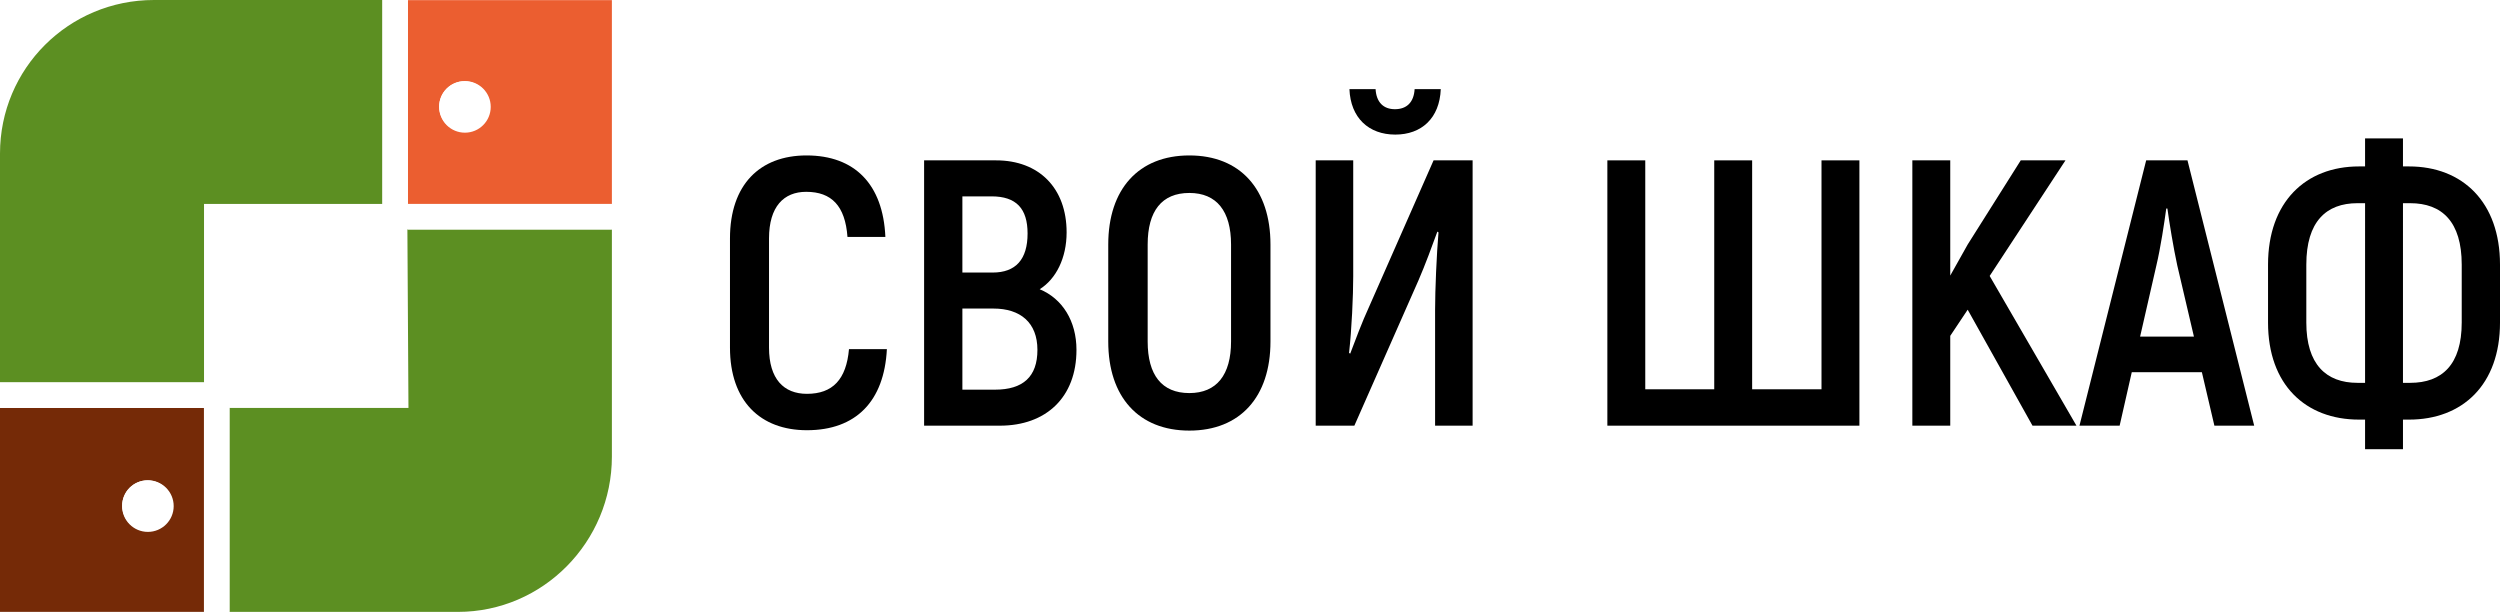
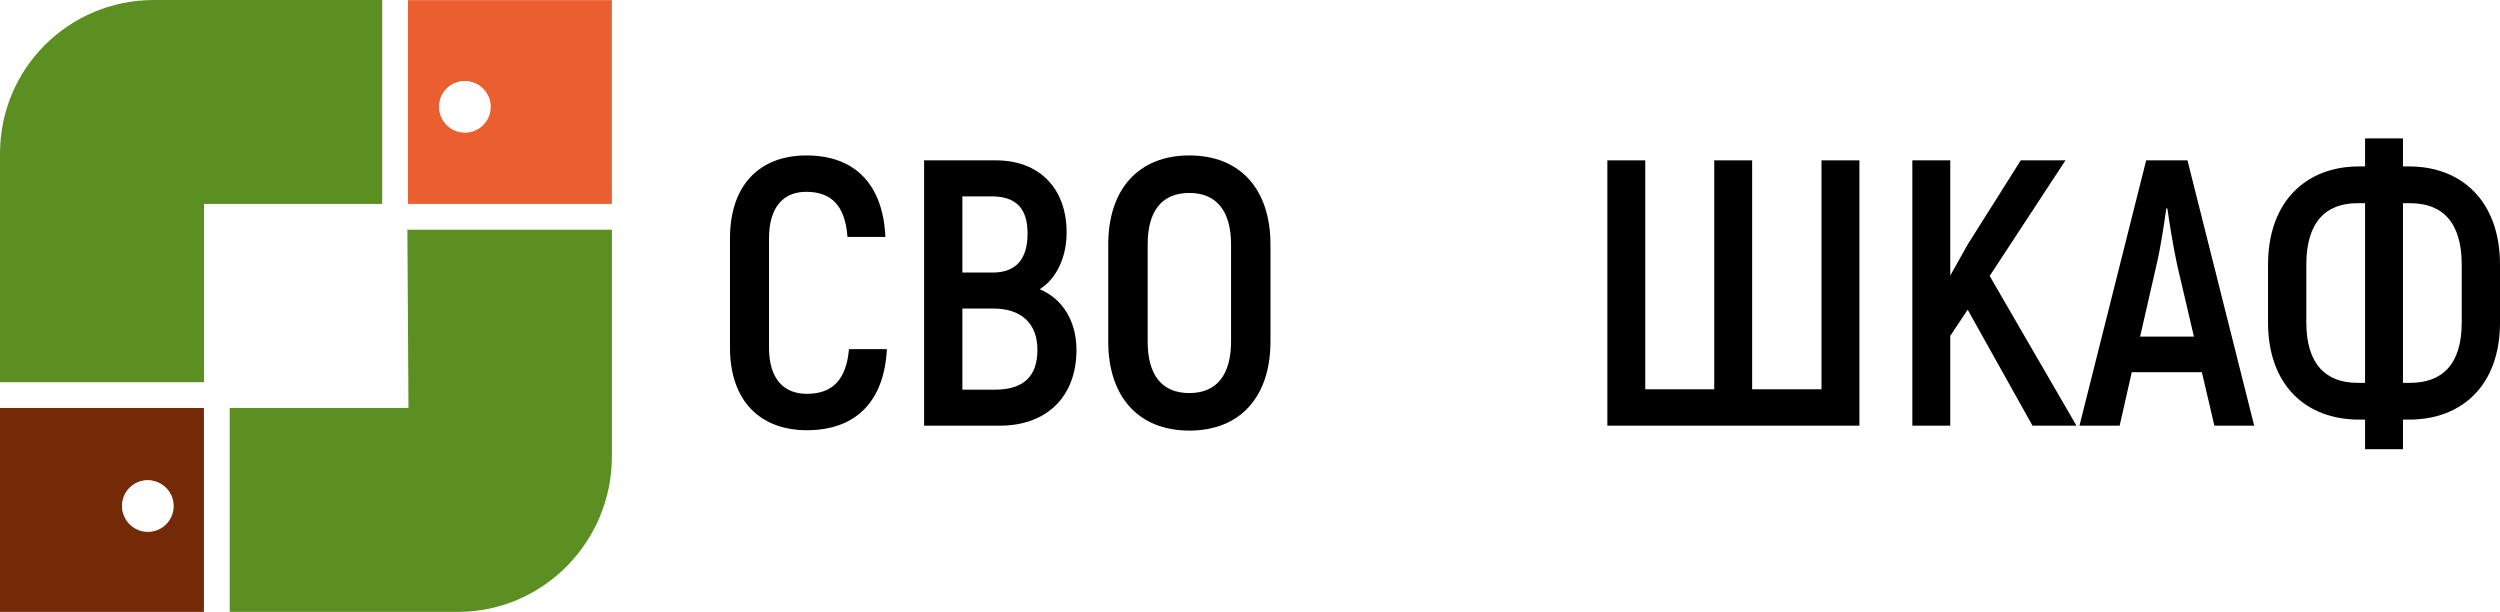
<svg xmlns="http://www.w3.org/2000/svg" xmlns:ns1="http://www.inkscape.org/namespaces/inkscape" xmlns:ns2="http://sodipodi.sourceforge.net/DTD/sodipodi-0.dtd" width="784.458" height="192" viewBox="0 0 2490.653 609.6" version="1.1" id="svg5287" ns1:version="0.92.2 (5c3e80d, 2017-08-06)" ns2:docname="svoy_shkaf_logo.svg" ns1:export-filename="C:\Users\DM\Downloads\Новая папка (3)\svoy_shkaf_logo.png" ns1:export-xdpi="300" ns1:export-ydpi="300">
  <defs id="defs5281" />
  <ns2:namedview id="base" pagecolor="#ffffff" bordercolor="#666666" borderopacity="1.0" ns1:pageopacity="0.0" ns1:pageshadow="2" ns1:zoom="1.4" ns1:cx="355.56516" ns1:cy="142.55094" ns1:document-units="px" ns1:current-layer="text5334" showgrid="false" fit-margin-top="0" fit-margin-left="0" fit-margin-right="0" fit-margin-bottom="0" ns1:window-width="1920" ns1:window-height="1018" ns1:window-x="-8" ns1:window-y="-8" ns1:window-maximized="1" units="px" ns1:pagecheckerboard="true" ns1:showpageshadow="false" objecttolerance="10000" ns1:snap-perpendicular="true" ns1:snap-tangential="true" guidetolerance="10000" />
  <g ns1:label="Layer 1" ns1:groupmode="layer" id="layer1" transform="translate(-83.457,-124.945)">
-     <rect style="fill:#ffffff;fill-opacity:1;stroke-width:12.234" id="rect5341" width="2540" height="609.6" x="83.457" y="124.945" ns1:export-xdpi="23.999996" ns1:export-ydpi="23.999996" />
    <rect style="fill:#ffffff;fill-opacity:1;stroke-width:0.99" id="rect5299" width="203.2" height="203.2" x="286.657" y="328.145" ns1:export-xdpi="23.999996" ns1:export-ydpi="23.999996" />
    <path ns1:connector-curvature="0" id="path1875-9" style="fill:#5c8f22;fill-opacity:1;fill-rule:evenodd;stroke:none;stroke-width:9.525;stroke-miterlimit:4;stroke-dasharray:none;stroke-opacity:1" d="m 236.889,124.945 c -85.001,0 -153.432,68.231 -153.432,153.003 v 227.997 h 203.13 0.127 V 328.145 H 464.445 V 124.945 Z m 252.435,228.6 1.067,177.8 H 312.057 v 203.2 h 227.568 c 85.001,0 153.432,-69.945 153.432,-154.718 V 353.545 Z" ns2:nodetypes="scccccccsccccsscc" ns1:export-xdpi="23.999996" ns1:export-ydpi="23.999996" />
    <path ns1:connector-curvature="0" id="path1877-6" style="fill:#eb5e30;fill-opacity:1;fill-rule:evenodd;stroke:none;stroke-width:20.703;stroke-miterlimit:4;stroke-dasharray:none;stroke-opacity:1" d="M 489.857,125.104 V 328.145 H 693.057 V 125.104 Z m 56.302,80.804 v 0 c 13.884,0 25.14,11.24 25.14,25.114 0,13.875 -11.252,25.114 -25.14,25.114 -13.891,0 -25.149,-11.239 -25.146,-25.114 0,-13.875 11.246,-25.114 25.127,-25.114 z" ns2:nodetypes="cccccsscccss" ns1:export-xdpi="23.999996" ns1:export-ydpi="23.999996" />
    <path ns1:connector-curvature="0" id="path1879-7" style="fill:#752a07;fill-opacity:1;fill-rule:evenodd;stroke:none;stroke-width:20.703;stroke-miterlimit:4;stroke-dasharray:none;stroke-opacity:1" d="M 286.657,734.545 V 531.345 H 83.457 v 203.2 z m -56.302,-80.804 v 0 c -13.884,0 -25.14,-11.239 -25.14,-25.114 0,-13.843 11.252,-25.114 25.14,-25.114 13.891,0 25.149,11.24 25.146,25.114 0,13.875 -11.246,25.114 -25.127,25.114 z" ns2:nodetypes="cccccsscccss" ns1:export-xdpi="23.999996" ns1:export-ydpi="23.999996" />
    <rect style="fill:#ffffff;fill-opacity:1;stroke-width:2.851" id="rect5301" width="203.2" height="25.4" x="83.457" y="505.945" ns1:export-xdpi="23.999996" ns1:export-ydpi="23.999996" />
    <rect style="fill:#ffffff;fill-opacity:1;stroke-width:2.465" id="rect5303" width="203.2" height="25.4" x="489.857" y="328.145" ns1:export-xdpi="23.999996" ns1:export-ydpi="23.999996" />
    <rect style="fill:#ffffff;fill-opacity:1;stroke-width:3.266" id="rect5305" width="25.4" height="203.2" x="464.457" y="124.945" ns1:export-xdpi="23.999996" ns1:export-ydpi="23.999996" />
    <rect style="fill:#ffffff;fill-opacity:1;stroke-width:3.933" id="rect5307" width="25.4" height="203.2" x="286.657" y="531.345" ns1:export-xdpi="23.999996" ns1:export-ydpi="23.999996" />
    <circle style="fill:#ffffff;fill-opacity:1;stroke-width:2.216" id="path5315" cx="230.777" cy="629.135" r="25.718" ns1:export-xdpi="23.999996" ns1:export-ydpi="23.999996" />
    <circle style="fill:#ffffff;fill-opacity:1;stroke-width:2.216" id="path5315-0" cx="546.633" cy="231.413" r="25.718" ns1:export-xdpi="23.999996" ns1:export-ydpi="23.999996" />
    <g aria-label="СВОЙ ШКАФ" style="font-style:normal;font-weight:normal;font-size:157.332px;line-height:1.25;font-family:sans-serif;letter-spacing:0px;word-spacing:0px;fill:#000000;fill-opacity:1;stroke:none;stroke-width:3.933" id="text5334">
      <path d="m 887.355,553.556 c 48.71,0 77.03,-28.697 79.673,-80.806 H 929.269 c -2.643,30.208 -16.237,44.556 -41.913,44.556 -23.033,0 -37.76,-14.726 -37.76,-46.067 V 362.492 c 0,-31.718 14.726,-46.444 37.004,-46.444 25.299,0 38.892,13.971 41.158,44.934 h 37.76 c -2.266,-52.486 -30.585,-81.183 -78.54,-81.183 -46.444,0 -76.275,29.075 -76.275,82.694 v 108.748 c 0,53.241 30.208,82.316 76.652,82.316 z" style="font-style:normal;font-variant:normal;font-weight:normal;font-stretch:normal;font-size:377.597px;font-family:Akrobat;-inkscape-font-specification:Akrobat;fill:#000000;stroke-width:3.933" id="path5343" ns1:export-xdpi="23.999996" ns1:export-ydpi="23.999996" />
      <path d="m 1119.271,413.09 c 16.237,-10.195 26.809,-30.963 26.809,-56.64 0,-44.179 -27.565,-71.743 -70.233,-71.743 h -71.743 v 264.318 h 75.519 c 46.067,0 76.275,-28.32 76.275,-75.519 0,-28.697 -13.971,-50.976 -36.627,-60.415 z m -47.955,-92.511 c 24.544,0 35.872,12.083 35.872,37.004 0,25.677 -11.706,38.892 -34.739,38.892 h -30.208 v -75.897 z m 3.398,192.574 h -32.473 v -80.806 h 30.963 c 26.809,0 43.801,13.971 43.801,41.158 0,26.809 -14.349,39.648 -42.291,39.648 z" style="font-style:normal;font-variant:normal;font-weight:normal;font-stretch:normal;font-size:377.597px;font-family:Akrobat;-inkscape-font-specification:Akrobat;fill:#000000;stroke-width:3.933" id="path5345" ns1:export-xdpi="23.999996" ns1:export-ydpi="23.999996" />
      <path d="m 1268.368,553.933 c 50.598,0 80.806,-33.606 80.806,-88.735 v -96.665 c 0,-55.129 -30.208,-88.735 -80.806,-88.735 -50.598,0 -80.806,33.606 -80.806,88.735 v 96.665 c 0,55.129 30.208,88.735 80.806,88.735 z m 0,-37.382 c -27.564,0 -41.536,-18.125 -41.536,-51.353 v -96.665 c 0,-33.229 13.971,-51.353 41.536,-51.353 27.187,0 41.536,18.125 41.536,51.353 v 96.665 c 0,33.229 -14.349,51.353 -41.536,51.353 z" style="font-style:normal;font-variant:normal;font-weight:normal;font-stretch:normal;font-size:377.597px;font-family:Akrobat;-inkscape-font-specification:Akrobat;fill:#000000;stroke-width:3.933" id="path5347" ns1:export-xdpi="23.999996" ns1:export-ydpi="23.999996" />
-       <path d="m 1473.533,259.03 c 26.054,0 44.179,-16.237 45.312,-45.312 h -26.054 c -0.755,13.216 -7.929,20.013 -19.635,20.013 -11.328,0 -18.502,-6.797 -19.258,-20.013 h -26.054 c 1.133,28.697 19.257,45.312 45.689,45.312 z m -79.295,289.994 h 38.515 l 63.814,-144.62 c 6.419,-14.726 13.971,-35.117 18.88,-48.71 l 1.133,0.755 c -1.888,21.901 -3.398,57.395 -3.398,77.407 v 115.167 h 37.382 V 284.707 h -38.892 l -64.192,145.752 c -7.174,15.481 -13.971,33.984 -18.88,46.822 l -1.133,-0.755 c 2.643,-23.033 4.154,-57.395 4.154,-76.275 V 284.707 h -37.382 z" style="font-style:normal;font-variant:normal;font-weight:normal;font-stretch:normal;font-size:377.597px;font-family:Akrobat;-inkscape-font-specification:Akrobat;fill:#000000;stroke-width:3.933" id="path5349" ns1:export-xdpi="23.999996" ns1:export-ydpi="23.999996" />
      <path d="m 1684.81,549.025 h 251.102 V 284.707 h -37.76 v 228.068 h -69.1 V 284.707 h -37.76 V 512.775 H 1722.57 V 284.707 h -37.76 z" style="font-style:normal;font-variant:normal;font-weight:normal;font-stretch:normal;font-size:377.597px;font-family:Akrobat;-inkscape-font-specification:Akrobat;fill:#000000;stroke-width:3.933" id="path5351" ns1:export-xdpi="23.999996" ns1:export-ydpi="23.999996" />
      <path d="m 2108.356,549.025 h 43.801 l -86.47,-149.151 75.519,-115.167 h -44.556 l -52.864,83.826 -17.369,30.963 V 284.707 h -37.76 v 264.318 h 37.76 v -89.49 l 17.369,-26.054 z" style="font-style:normal;font-variant:normal;font-weight:normal;font-stretch:normal;font-size:377.597px;font-family:Akrobat;-inkscape-font-specification:Akrobat;fill:#000000;stroke-width:3.933" id="path5353" ns1:export-xdpi="23.999996" ns1:export-ydpi="23.999996" />
-       <path d="m 2289.567,549.025 h 39.648 l -66.457,-264.318 h -41.158 l -66.457,264.318 h 40.025 l 12.083,-53.241 h 69.855 z m -74.009,-88.735 16.237,-70.988 c 4.154,-17.369 7.929,-42.668 9.818,-56.64 h 1.133 c 1.888,13.971 6.042,39.27 9.818,56.64 l 16.614,70.988 z" style="font-style:normal;font-variant:normal;font-weight:normal;font-stretch:normal;font-size:377.597px;font-family:Akrobat;-inkscape-font-specification:Akrobat;fill:#000000;stroke-width:3.933" id="path5355" ns1:export-xdpi="23.999996" ns1:export-ydpi="23.999996" />
+       <path d="m 2289.567,549.025 h 39.648 l -66.457,-264.318 h -41.158 l -66.457,264.318 h 40.025 l 12.083,-53.241 h 69.855 z m -74.009,-88.735 16.237,-70.988 c 4.154,-17.369 7.929,-42.668 9.818,-56.64 h 1.133 c 1.888,13.971 6.042,39.27 9.818,56.64 l 16.614,70.988 " style="font-style:normal;font-variant:normal;font-weight:normal;font-stretch:normal;font-size:377.597px;font-family:Akrobat;-inkscape-font-specification:Akrobat;fill:#000000;stroke-width:3.933" id="path5355" ns1:export-xdpi="23.999996" ns1:export-ydpi="23.999996" />
      <path d="m 2439.685,572.436 h 37.76 v -29.453 h 6.042 c 53.241,0 90.623,-34.739 90.623,-96.665 V 388.546 c 0,-62.303 -37.382,-97.798 -90.623,-97.798 h -6.042 v -27.942 h -37.76 v 27.942 h -6.042 c -53.241,0 -90.623,35.494 -90.623,97.798 v 57.772 c 0,61.926 37.382,96.665 90.623,96.665 h 6.042 z m -7.552,-66.079 c -31.34,0 -50.976,-18.502 -50.976,-60.038 V 388.546 c 0,-42.668 19.635,-61.171 50.976,-61.171 h 7.552 V 506.356 Z m 45.312,0 V 327.375 h 7.174 c 31.718,0 51.353,18.502 51.353,61.171 v 57.772 c 0,41.913 -19.635,60.038 -51.353,60.038 z" style="font-style:normal;font-variant:normal;font-weight:normal;font-stretch:normal;font-size:377.597px;font-family:Akrobat;-inkscape-font-specification:Akrobat;fill:#000000;stroke-width:3.933" id="path5357" ns1:export-xdpi="23.999996" ns1:export-ydpi="23.999996" />
    </g>
    <rect style="fill:#000000;fill-opacity:1;stroke-width:3.175" id="rect5339" width="9.0238926e-014" height="228.441" x="693.057" y="125.104" ns1:export-xdpi="23.999996" ns1:export-ydpi="23.999996" />
  </g>
</svg>